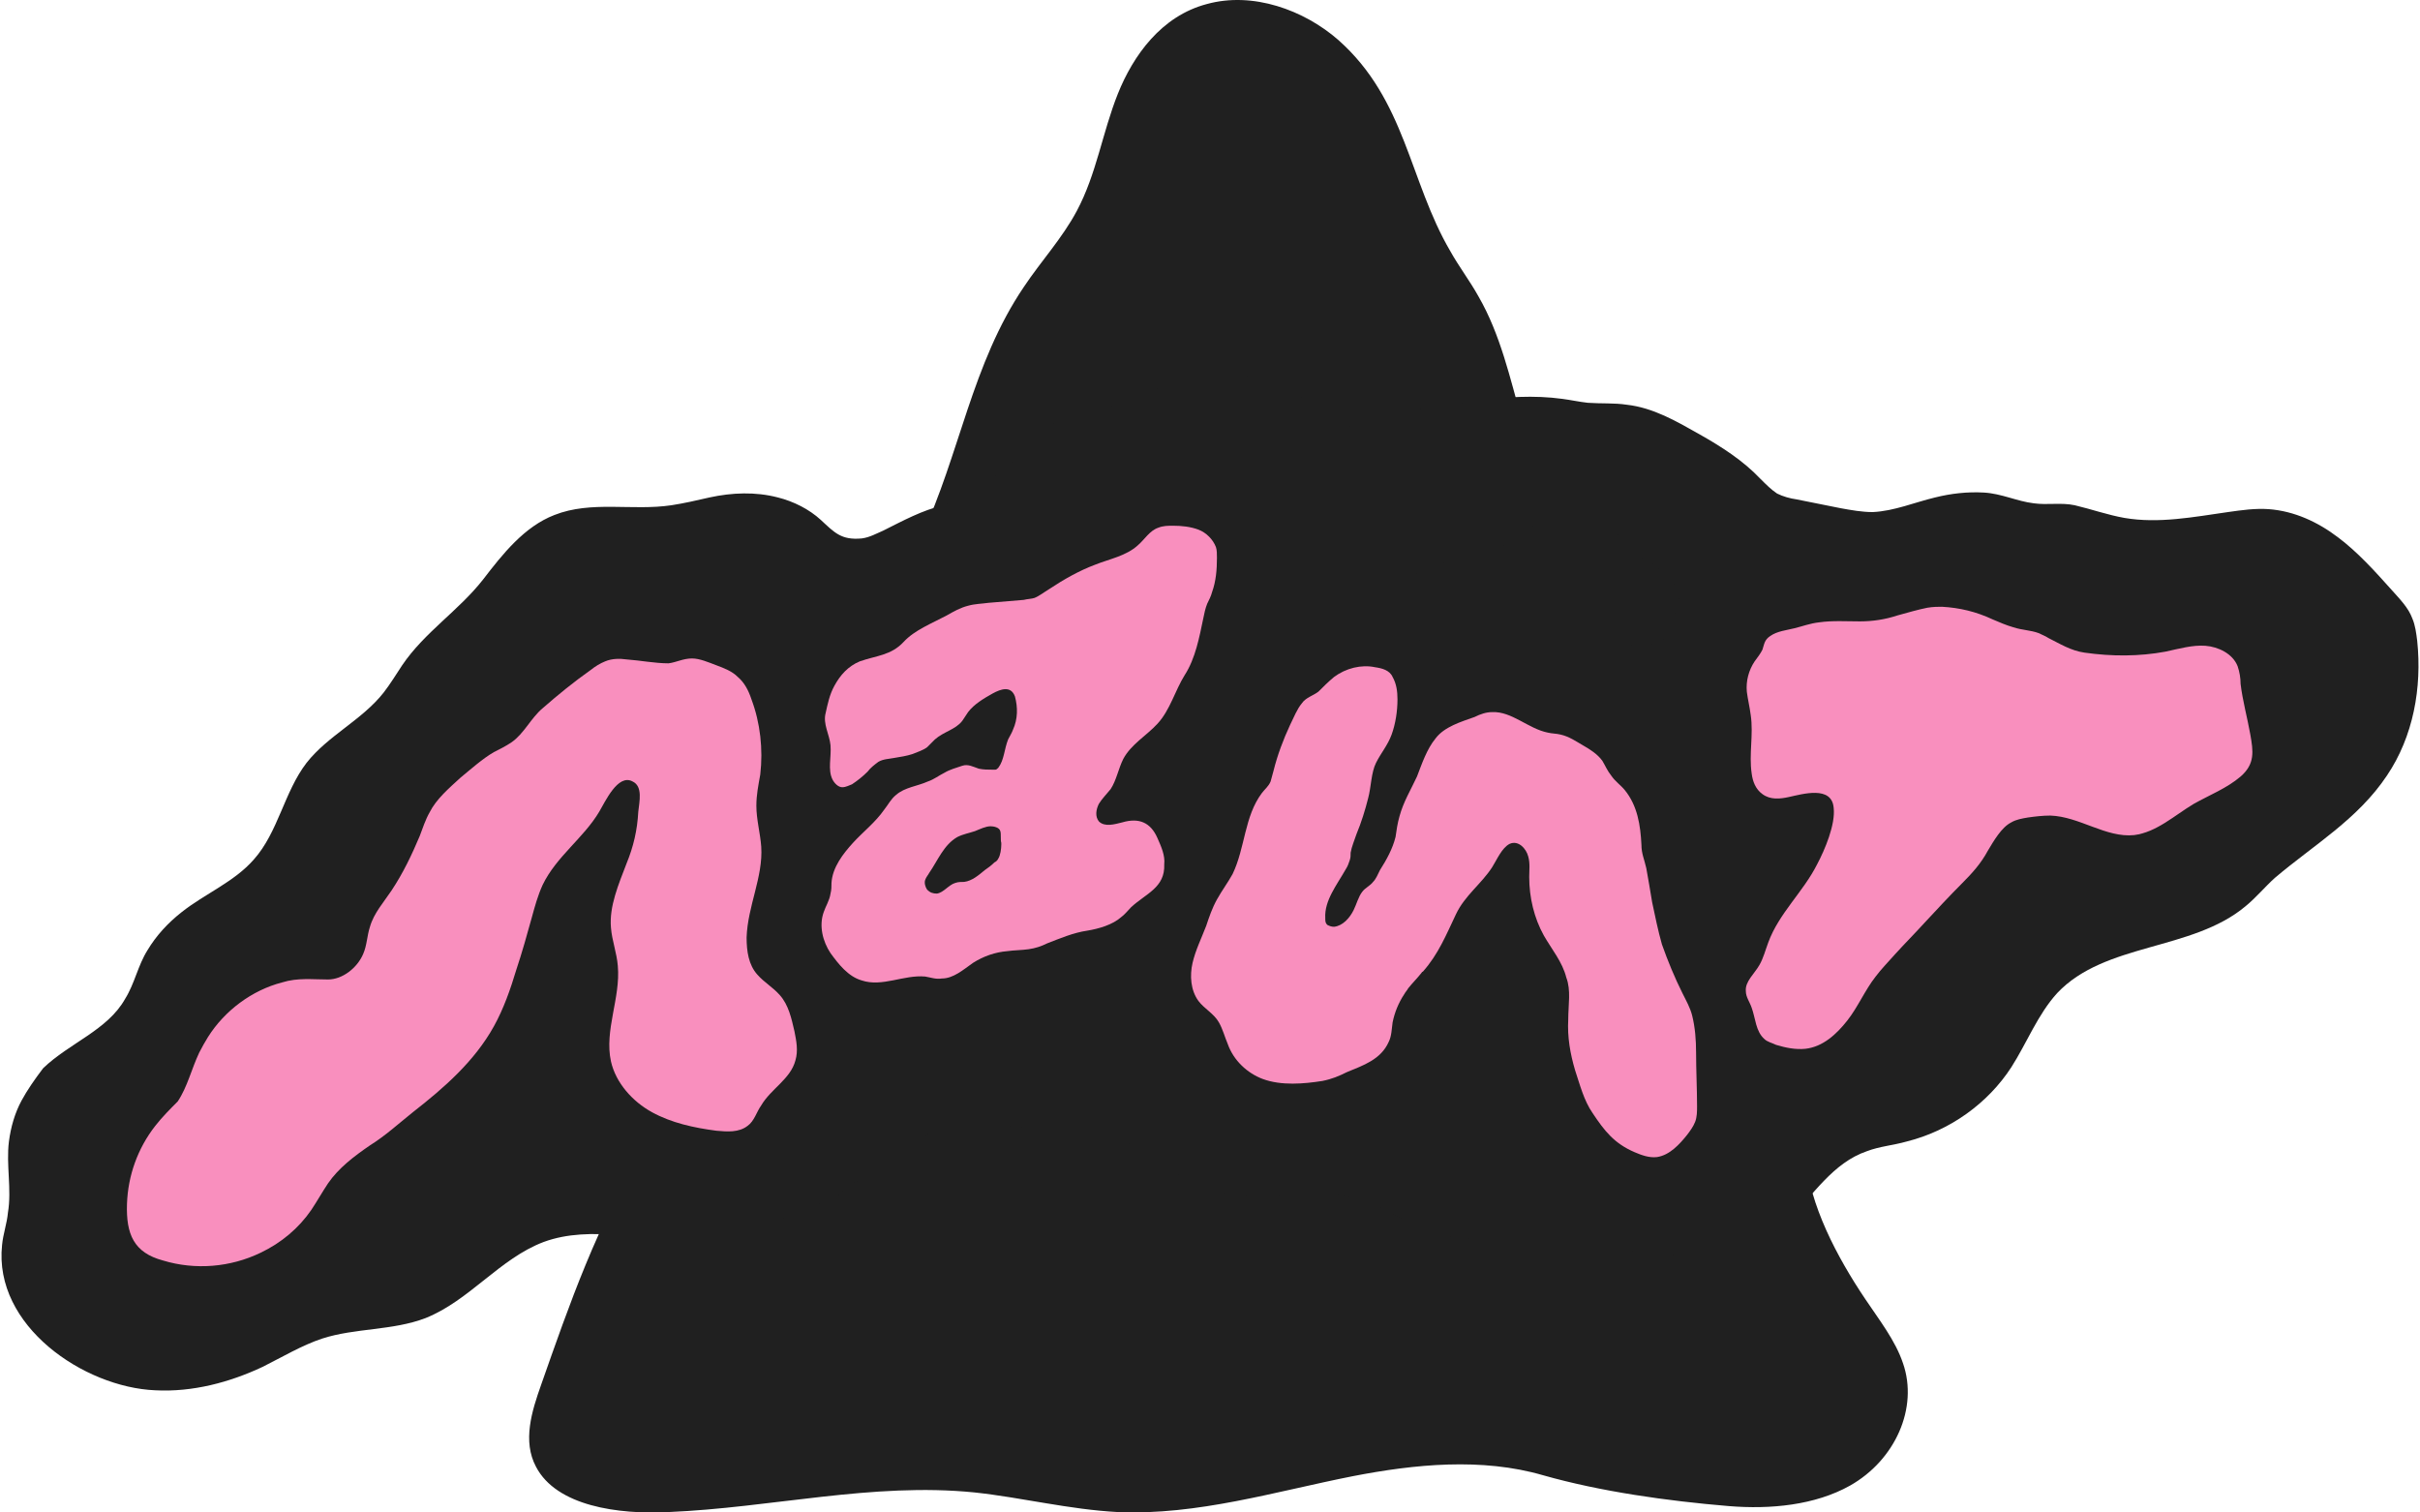
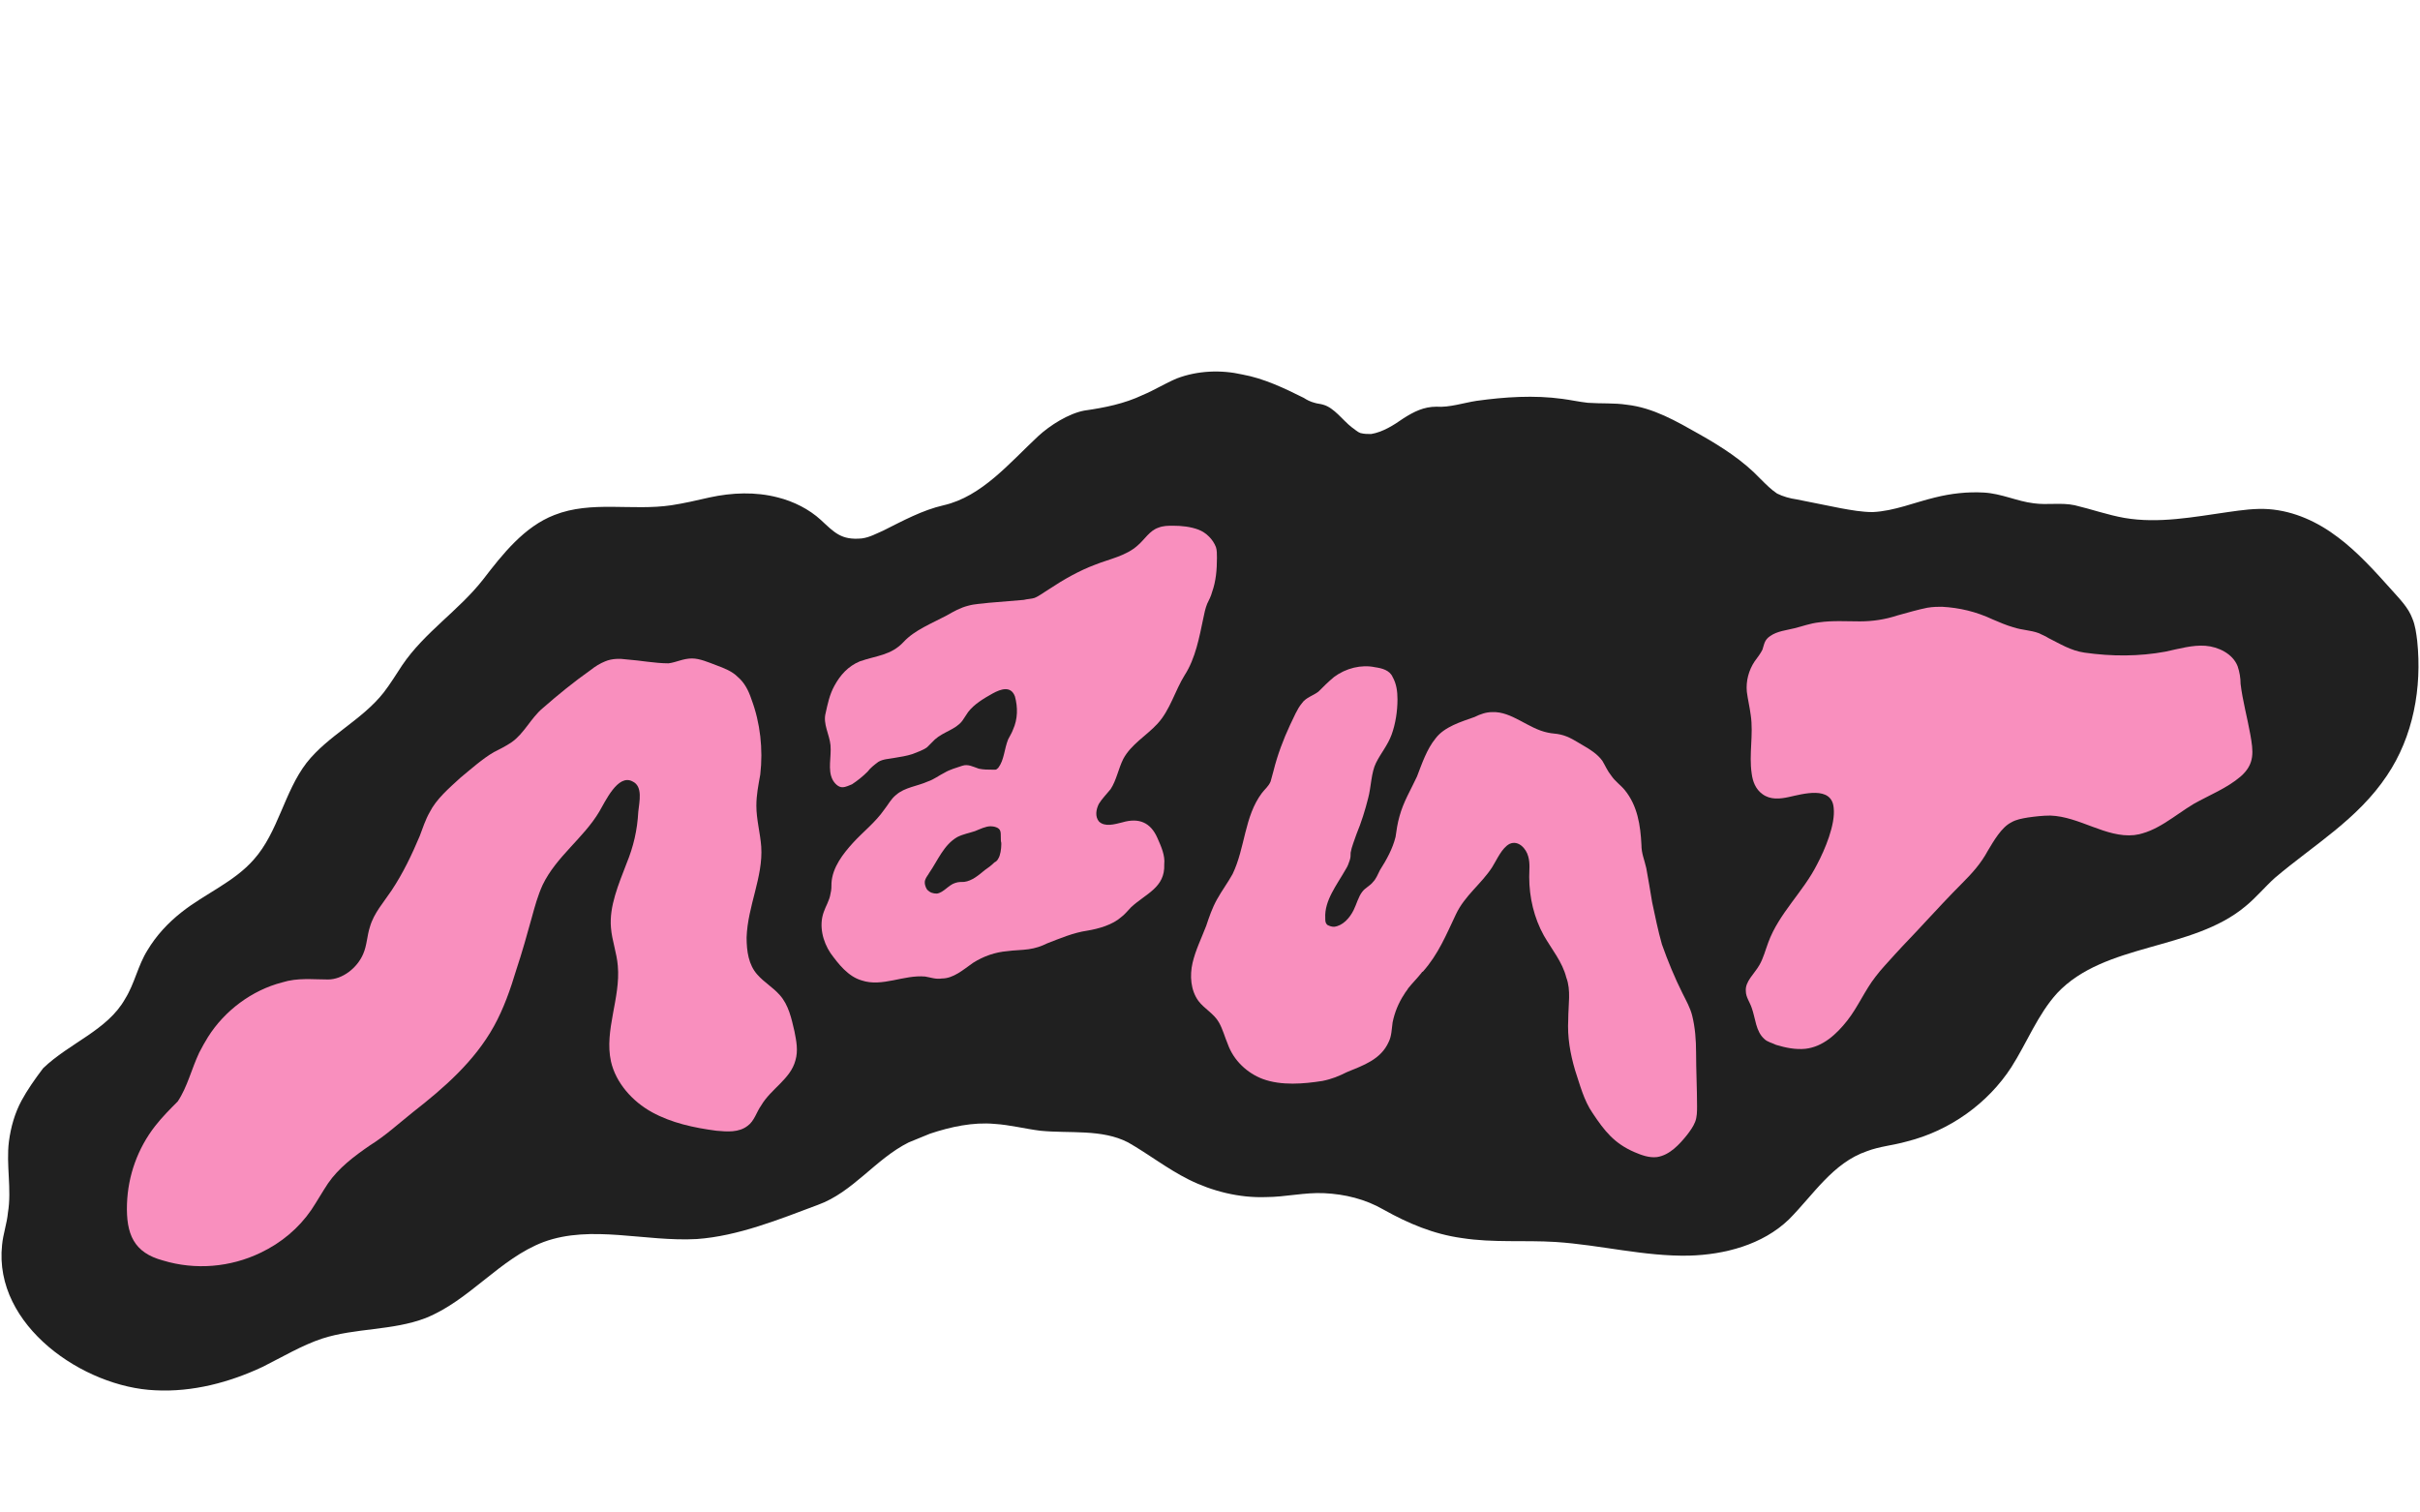
<svg xmlns="http://www.w3.org/2000/svg" width="144" height="90" viewBox="0 0 144 90" fill="none">
-   <path d="M107.24 67.301C107.341 67.758 107.392 68.267 107.443 68.775C107.646 71.673 109.324 74.825 111.002 77.316C111.815 78.536 112.781 79.756 113.239 81.129C114.154 83.773 112.781 86.874 110.087 88.399C108.002 89.568 105.358 89.823 102.867 89.619C99.207 89.314 95.241 88.755 91.835 87.789C88.175 86.721 84.158 87.128 80.498 87.84C75.871 88.755 71.245 90.178 66.517 89.975C63.619 89.823 60.823 89.111 57.976 88.806C51.926 88.196 45.876 89.721 39.775 89.975C36.776 90.128 33.115 89.619 31.895 87.281C31.082 85.755 31.641 83.976 32.2 82.4C33.878 77.621 35.556 72.791 38.301 68.368C40.691 64.454 43.843 60.844 45.012 56.574C45.774 53.777 45.673 50.88 46.334 48.032C47.757 42.186 52.282 37.356 54.824 31.916C57.112 27.036 57.823 21.647 60.925 17.071C61.941 15.546 63.212 14.173 64.077 12.546C65.246 10.36 65.602 7.869 66.517 5.581C67.432 3.294 69.11 0.955 71.804 0.243C74.55 -0.519 77.6 0.599 79.634 2.378C83.65 5.937 83.853 10.767 86.294 14.936C86.802 15.851 87.463 16.715 87.971 17.63C89.293 19.918 89.852 22.511 90.564 25.002C92.344 31.103 95.14 36.949 98.139 42.644C101.139 48.337 103.172 54.133 105.104 60.183C105.867 62.623 106.833 64.86 107.24 67.301Z" fill="#202020" />
  <path d="M1.285 65.484C0.879 66.239 0.647 67.052 0.531 67.923C0.356 69.316 0.705 70.768 0.472 72.161C0.414 72.8 0.182 73.439 0.124 74.077C-0.398 78.897 5.002 82.555 9.24 82.729C11.447 82.845 13.653 82.264 15.627 81.335C16.789 80.755 17.95 80.058 19.169 79.652C21.143 79.013 23.35 79.187 25.324 78.432C27.937 77.387 29.737 74.89 32.35 73.903C35.195 72.858 38.389 73.903 41.466 73.729C43.905 73.555 46.343 72.568 48.666 71.697C50.756 70.942 52.092 68.968 54.066 67.981C54.472 67.806 54.937 67.632 55.343 67.458C56.563 67.052 57.898 66.761 59.176 66.877C60.105 66.936 60.976 67.168 61.905 67.284C63.647 67.458 65.563 67.168 67.13 67.981C68.35 68.677 69.453 69.548 70.731 70.187C72.124 70.884 73.75 71.29 75.318 71.232C76.479 71.232 77.64 70.942 78.802 71C80.021 71.058 81.24 71.348 82.343 71.987C83.795 72.8 85.305 73.439 86.989 73.671C88.847 73.961 90.705 73.787 92.563 73.903C95.234 74.077 97.847 74.774 100.518 74.716C102.608 74.658 104.872 74.077 106.44 72.568C107.892 71.116 109.053 69.2 111.085 68.503C111.84 68.213 112.653 68.155 113.466 67.923C116.021 67.284 118.285 65.658 119.679 63.51C120.608 62.058 121.247 60.374 122.408 59.097C125.253 56.077 130.421 56.6 133.614 53.929C134.253 53.407 134.776 52.768 135.356 52.245C137.679 50.271 140.292 48.761 142.034 46.148C143.602 43.826 144.124 40.923 143.834 38.136C143.776 37.671 143.718 37.206 143.543 36.8C143.311 36.161 142.789 35.639 142.324 35.116C141.337 34.013 140.292 32.852 139.131 31.981C137.911 31.052 136.518 30.413 135.008 30.297C134.195 30.239 133.382 30.355 132.569 30.471C130.537 30.761 128.447 31.168 126.414 30.819C125.427 30.645 124.44 30.297 123.453 30.064C122.64 29.89 121.827 30.064 121.014 29.948C120.027 29.832 119.098 29.368 118.053 29.31C117.066 29.252 116.079 29.368 115.15 29.6C113.931 29.89 112.711 30.413 111.434 30.471C110.795 30.471 110.156 30.355 109.518 30.239C108.647 30.064 107.776 29.89 106.905 29.716C106.498 29.658 106.092 29.542 105.743 29.368C105.395 29.136 105.105 28.845 104.756 28.497C103.711 27.394 102.434 26.581 101.098 25.826C99.763 25.071 98.369 24.258 96.802 24.084C96.047 23.968 95.292 24.026 94.479 23.968C93.956 23.91 93.434 23.794 92.969 23.735C91.285 23.503 89.543 23.619 87.86 23.852C87.105 23.968 86.234 24.258 85.479 24.2C84.724 24.2 84.143 24.49 83.505 24.897C82.924 25.303 82.285 25.71 81.589 25.826C81.356 25.826 81.182 25.826 80.95 25.768C80.776 25.71 80.602 25.535 80.427 25.419C79.905 25.013 79.382 24.258 78.743 24.084C78.569 24.026 78.395 24.026 78.221 23.968C77.989 23.91 77.756 23.794 77.582 23.677C76.421 23.097 75.201 22.516 73.924 22.284C72.647 21.994 71.253 22.052 70.034 22.516C69.337 22.806 68.698 23.213 68.001 23.503C66.898 24.026 65.737 24.258 64.518 24.432C63.589 24.607 62.485 25.303 61.789 25.942C60.047 27.568 58.421 29.542 56.156 30.064C54.879 30.355 53.718 30.994 52.556 31.574C52.15 31.748 51.743 31.981 51.279 32.039C50.06 32.155 49.653 31.69 48.84 30.936C48.143 30.297 47.214 29.832 46.285 29.6C44.95 29.252 43.556 29.31 42.221 29.6C41.466 29.774 40.711 29.948 39.956 30.064C37.634 30.413 35.195 29.774 32.989 30.645C31.189 31.342 29.911 32.968 28.75 34.477C27.298 36.336 25.266 37.613 23.93 39.587C23.582 40.11 23.234 40.69 22.827 41.213C21.55 42.839 19.518 43.768 18.24 45.394C16.905 47.136 16.556 49.516 15.105 51.142C13.943 52.477 12.201 53.174 10.808 54.277C9.995 54.916 9.298 55.671 8.776 56.542C8.195 57.471 8.021 58.516 7.44 59.445C6.395 61.303 4.131 62.058 2.563 63.568C2.04 64.264 1.634 64.845 1.285 65.484Z" fill="#202020" />
  <path d="M9.239 66.994C8.194 68.329 7.614 69.955 7.556 71.639C7.497 73.439 7.962 74.542 9.704 75.007C11.62 75.587 13.71 75.413 15.51 74.542C16.73 73.961 17.775 73.09 18.53 71.987C18.878 71.465 19.168 70.942 19.517 70.419C20.155 69.49 21.084 68.794 22.014 68.155C22.943 67.574 23.697 66.877 24.568 66.181C26.427 64.729 28.227 63.161 29.388 61.071C29.968 60.026 30.375 58.864 30.723 57.703C31.072 56.658 31.362 55.613 31.652 54.568C31.826 53.929 32.001 53.29 32.291 52.652C33.104 50.968 34.73 49.864 35.659 48.297C36.007 47.716 36.762 46.032 37.633 46.497C38.272 46.787 38.039 47.716 37.981 48.297C37.923 49.4 37.691 50.387 37.285 51.374C36.82 52.594 36.239 53.929 36.355 55.206C36.414 55.961 36.704 56.716 36.762 57.471C36.936 59.387 35.949 61.303 36.355 63.161C36.646 64.439 37.633 65.542 38.794 66.181C39.956 66.819 41.291 67.11 42.627 67.284C43.265 67.342 43.962 67.4 44.484 66.994C44.891 66.703 45.007 66.181 45.297 65.774C45.878 64.787 47.039 64.207 47.33 63.103C47.504 62.523 47.388 61.942 47.272 61.361C47.097 60.606 46.923 59.794 46.401 59.213C45.994 58.748 45.472 58.458 45.065 57.994C44.543 57.413 44.426 56.6 44.426 55.787C44.484 53.929 45.414 52.187 45.297 50.387C45.239 49.574 45.007 48.761 45.007 47.948C45.007 47.31 45.123 46.729 45.239 46.09C45.414 44.581 45.239 43.013 44.717 41.619C44.543 41.097 44.31 40.632 43.904 40.284C43.556 39.935 43.091 39.761 42.627 39.587C42.162 39.413 41.639 39.181 41.175 39.181C40.652 39.181 40.246 39.413 39.781 39.471C38.968 39.471 38.097 39.297 37.285 39.239C36.878 39.181 36.414 39.181 36.007 39.355C35.717 39.471 35.426 39.645 35.136 39.877C34.149 40.574 33.22 41.329 32.291 42.142C31.594 42.723 31.188 43.652 30.433 44.174C30.084 44.407 29.736 44.581 29.388 44.755C28.691 45.161 28.052 45.742 27.414 46.264C26.717 46.903 25.962 47.542 25.555 48.355C25.323 48.761 25.149 49.284 24.975 49.748C24.51 50.852 23.988 51.955 23.291 53C22.826 53.697 22.246 54.336 22.014 55.148C21.839 55.671 21.839 56.252 21.607 56.774C21.259 57.587 20.388 58.284 19.517 58.284C18.588 58.284 17.717 58.168 16.788 58.458C14.988 58.923 13.362 60.142 12.375 61.71C12.201 62 12.027 62.29 11.852 62.639C11.388 63.626 11.155 64.671 10.575 65.542C10.168 65.948 9.646 66.471 9.239 66.994Z" fill="#F98FBE" />
  <path d="M93.317 60.664C93.259 61.709 93.433 62.696 93.724 63.683C94.014 64.554 94.246 65.483 94.769 66.238C95.466 67.283 96.046 68.038 97.266 68.561C97.672 68.735 98.137 68.909 98.601 68.851C99.356 68.735 99.937 68.096 100.401 67.516C100.575 67.283 100.749 67.051 100.866 66.761C100.982 66.47 100.982 66.122 100.982 65.832C100.982 64.787 100.924 63.683 100.924 62.638C100.924 61.883 100.866 61.129 100.691 60.432C100.575 59.967 100.343 59.561 100.111 59.096C99.646 58.167 99.24 57.18 98.891 56.193C98.659 55.38 98.485 54.509 98.311 53.696C98.195 52.999 98.079 52.303 97.962 51.664C97.846 51.141 97.672 50.793 97.672 50.27C97.614 49.109 97.44 47.948 96.685 47.019C96.453 46.728 96.104 46.496 95.872 46.148C95.64 45.858 95.524 45.567 95.35 45.277C95.059 44.87 94.595 44.58 94.188 44.348C93.782 44.116 93.375 43.825 92.853 43.709C92.621 43.651 92.33 43.651 92.098 43.593C90.937 43.361 89.95 42.316 88.788 42.374C88.44 42.374 88.091 42.49 87.743 42.664C86.93 42.954 85.943 43.245 85.421 43.941C84.898 44.58 84.608 45.451 84.317 46.206C83.969 46.961 83.504 47.716 83.272 48.587C83.156 48.993 83.098 49.4 83.04 49.806C82.866 50.503 82.517 51.141 82.111 51.78C81.995 52.012 81.879 52.303 81.704 52.477C81.53 52.709 81.24 52.825 81.066 53.057C80.833 53.348 80.717 53.812 80.543 54.161C80.311 54.625 79.904 55.09 79.382 55.148C79.208 55.148 79.091 55.09 78.975 55.032C78.859 54.916 78.859 54.8 78.859 54.625C78.801 53.58 79.556 52.651 80.079 51.722C80.195 51.548 80.253 51.374 80.311 51.2C80.369 51.025 80.369 50.909 80.369 50.735C80.427 50.387 80.601 49.98 80.717 49.632C81.008 48.935 81.24 48.18 81.414 47.483C81.588 46.845 81.588 45.974 81.879 45.393C82.169 44.812 82.575 44.348 82.808 43.709C83.04 43.07 83.156 42.316 83.156 41.619C83.156 41.154 83.098 40.69 82.866 40.283C82.691 39.877 82.227 39.761 81.82 39.703C81.008 39.529 80.079 39.761 79.382 40.283C79.033 40.574 78.743 40.864 78.453 41.154C78.162 41.387 77.698 41.503 77.466 41.851C77.175 42.2 77.001 42.664 76.769 43.129C76.362 43.999 76.014 44.928 75.782 45.858C75.724 46.09 75.666 46.264 75.608 46.496C75.491 46.787 75.259 46.961 75.085 47.193C74.04 48.587 74.098 50.445 73.343 52.012C73.053 52.535 72.704 52.999 72.414 53.522C72.124 54.045 71.95 54.567 71.775 55.09C71.485 55.845 71.137 56.541 70.962 57.296C70.788 58.051 70.846 58.922 71.311 59.561C71.659 60.025 72.24 60.316 72.53 60.838C72.762 61.245 72.879 61.709 73.053 62.116C73.401 63.103 74.214 63.858 75.143 64.206C76.246 64.612 77.582 64.496 78.685 64.322C79.266 64.206 79.672 64.032 80.137 63.8C81.124 63.393 82.169 63.045 82.633 61.999C82.808 61.651 82.808 61.245 82.866 60.838C82.982 60.258 83.214 59.677 83.562 59.154C83.621 59.038 83.737 58.922 83.795 58.806C84.027 58.516 84.317 58.225 84.549 57.935C84.608 57.877 84.608 57.819 84.666 57.819C85.595 56.774 86.059 55.612 86.64 54.393C87.162 53.29 88.15 52.593 88.788 51.606C89.079 51.141 89.369 50.445 89.833 50.212C90.356 49.98 90.82 50.503 90.937 50.967C91.053 51.374 90.995 51.78 90.995 52.187C90.995 53.406 91.285 54.625 91.866 55.67C92.33 56.483 92.969 57.238 93.201 58.167C93.491 58.922 93.317 59.793 93.317 60.664Z" fill="#F98FBE" />
  <path d="M114.685 36.163C114.104 36.279 113.524 36.453 112.885 36.627C112.188 36.859 111.433 36.975 110.678 36.975C109.866 36.975 109.053 36.917 108.24 37.033C107.717 37.092 107.253 37.266 106.788 37.382C106.324 37.498 105.743 37.556 105.337 37.846C104.988 38.079 104.988 38.311 104.872 38.659C104.756 38.892 104.582 39.124 104.407 39.356C104.059 39.879 103.885 40.517 103.943 41.156C104.001 41.621 104.117 42.085 104.175 42.55C104.349 43.711 104.059 44.872 104.233 46.033C104.291 46.498 104.466 46.963 104.872 47.253C105.337 47.601 105.917 47.543 106.44 47.427C107.253 47.253 108.995 46.73 109.111 48.066C109.227 49.053 108.588 50.563 108.124 51.434C107.311 53.059 105.859 54.337 105.22 56.079C105.046 56.543 104.93 57.008 104.698 57.414C104.407 57.937 103.827 58.401 103.885 58.982C103.885 59.33 104.117 59.621 104.233 59.969C104.466 60.608 104.466 61.363 104.988 61.827C105.162 62.001 105.453 62.059 105.685 62.175C106.266 62.35 106.846 62.466 107.427 62.408C108.472 62.292 109.285 61.537 109.924 60.724C110.562 59.911 110.969 58.924 111.607 58.111C111.956 57.646 112.362 57.24 112.769 56.776C113.349 56.137 113.93 55.556 114.511 54.917C115.266 54.105 116.02 53.292 116.775 52.537C117.356 51.956 117.878 51.376 118.285 50.621C118.633 50.04 119.098 49.227 119.678 48.937C119.969 48.763 120.317 48.705 120.666 48.646C121.072 48.588 121.537 48.53 122.001 48.53C123.743 48.588 125.311 49.866 126.995 49.692C128.33 49.517 129.375 48.53 130.537 47.834C131.466 47.311 132.511 46.904 133.324 46.208C134.195 45.453 134.078 44.698 133.904 43.711C133.73 42.724 133.44 41.679 133.324 40.692C133.324 40.343 133.266 39.995 133.149 39.646C132.859 38.892 131.988 38.485 131.233 38.427C130.478 38.369 129.666 38.601 128.853 38.776C127.285 39.066 125.659 39.066 124.033 38.834C123.22 38.717 122.582 38.311 121.885 37.963C121.711 37.846 121.537 37.788 121.304 37.672C120.84 37.498 120.317 37.498 119.795 37.324C119.388 37.208 118.982 37.033 118.575 36.859C117.588 36.395 116.601 36.163 115.556 36.105C115.324 36.105 115.033 36.105 114.685 36.163Z" fill="#F98FBE" />
-   <path d="M88.441 32.62C87.976 32.62 87.511 32.62 87.105 32.736C86.466 32.968 86.002 33.491 85.421 33.723C85.131 33.839 84.841 33.897 84.55 34.013C83.97 34.303 83.621 34.884 83.505 35.523C83.389 36.22 83.563 37.091 83.97 37.671C84.434 38.31 85.305 38.484 85.712 39.239C85.77 39.355 85.828 39.471 85.886 39.529C86.176 39.878 86.699 39.762 87.105 39.587C87.511 39.413 87.86 39.065 88.266 39.065C88.499 39.065 88.731 39.065 88.905 39.065C89.137 39.065 89.311 38.949 89.544 38.891C90.763 38.484 92.099 38.949 93.318 38.716C93.724 38.658 94.073 38.542 94.479 38.426C95.06 38.31 95.641 38.252 96.221 38.31C96.744 38.368 97.266 38.484 97.789 38.426C98.311 38.426 98.834 38.252 99.183 37.787C99.415 37.497 99.473 37.091 99.589 36.684C99.705 36.22 99.937 35.813 99.879 35.349C99.821 34.768 99.299 34.303 98.834 33.897C98.311 33.491 97.557 33.258 97.092 32.794C96.918 32.62 96.86 32.387 96.686 32.213C96.337 31.749 95.757 31.633 95.234 31.575C94.131 31.4 93.028 31.284 91.924 31.284C91.634 31.284 91.286 31.284 90.995 31.4C90.589 31.575 90.299 32.039 89.95 32.271C89.37 32.62 88.905 32.62 88.441 32.62Z" fill="#202020" />
  <path d="M68.871 49.864C68.464 48.935 67.768 48.645 66.781 48.935C66.316 49.051 65.735 49.225 65.387 48.877C65.155 48.586 65.213 48.18 65.387 47.832C65.561 47.541 65.852 47.251 66.084 46.961C66.432 46.438 66.548 45.741 66.839 45.161C67.303 44.29 68.232 43.767 68.871 43.07C69.626 42.257 69.916 41.096 70.497 40.167C71.135 39.18 71.368 37.903 71.6 36.799C71.658 36.509 71.716 36.219 71.832 35.928C71.948 35.696 72.064 35.464 72.123 35.232C72.355 34.593 72.413 33.896 72.413 33.199C72.413 32.967 72.413 32.735 72.355 32.561C72.181 32.096 71.774 31.69 71.31 31.515C70.845 31.341 70.323 31.283 69.8 31.283C69.51 31.283 69.219 31.283 68.929 31.399C68.406 31.573 68.116 32.096 67.71 32.444C67.013 33.083 66.026 33.257 65.155 33.606C64.226 33.954 63.297 34.477 62.426 35.057C62.135 35.232 61.845 35.464 61.555 35.58C61.381 35.638 61.148 35.638 60.916 35.696C60.219 35.754 59.523 35.812 58.826 35.87C58.419 35.928 58.013 35.928 57.606 36.044C57.142 36.161 56.735 36.393 56.329 36.625C55.458 37.09 54.413 37.496 53.774 38.193C53.019 39.006 52.148 39.006 51.161 39.354C50.464 39.645 50 40.167 49.651 40.806C49.361 41.328 49.245 41.909 49.129 42.432C48.955 43.07 49.361 43.709 49.419 44.348C49.477 45.044 49.245 45.799 49.535 46.38C49.651 46.612 49.884 46.844 50.116 46.844C50.348 46.844 50.523 46.728 50.697 46.67C51.045 46.438 51.335 46.206 51.626 45.916C51.8 45.683 52.032 45.509 52.264 45.335C52.555 45.161 52.903 45.161 53.194 45.103C53.542 45.044 53.948 44.986 54.297 44.87C54.587 44.754 54.935 44.638 55.168 44.464C55.342 44.29 55.516 44.115 55.632 43.999C56.155 43.535 56.852 43.419 57.258 42.896C57.374 42.722 57.49 42.548 57.606 42.373C57.955 41.909 58.535 41.561 59.058 41.27C59.581 40.98 60.161 40.806 60.394 41.444C60.568 42.083 60.568 42.78 60.277 43.419C60.219 43.593 60.103 43.767 59.987 43.999C59.755 44.58 59.755 45.219 59.406 45.683C59.348 45.741 59.29 45.799 59.232 45.799C59.174 45.799 59.116 45.799 59.058 45.799C58.768 45.799 58.535 45.799 58.245 45.741C57.897 45.625 57.606 45.451 57.258 45.567C56.91 45.683 56.503 45.799 56.213 45.974C55.864 46.148 55.574 46.38 55.226 46.496C54.587 46.786 53.832 46.844 53.31 47.309C53.019 47.541 52.845 47.89 52.613 48.18C52.09 48.935 51.335 49.516 50.755 50.154C50.174 50.793 49.535 51.606 49.477 52.535C49.477 52.767 49.477 52.941 49.419 53.173C49.361 53.58 49.129 53.928 49.013 54.277C48.722 55.09 48.955 56.019 49.419 56.715C49.884 57.354 50.464 58.109 51.277 58.341C52.497 58.748 53.774 57.993 55.051 58.109C55.4 58.167 55.69 58.283 56.039 58.225C56.735 58.225 57.316 57.703 57.897 57.296C58.535 56.89 59.232 56.657 59.929 56.599C60.335 56.541 60.8 56.541 61.206 56.483C61.613 56.425 61.961 56.309 62.31 56.135C63.064 55.844 63.877 55.496 64.69 55.38C65.387 55.264 66.2 55.032 66.722 54.567C66.955 54.393 67.129 54.161 67.303 53.986C68.174 53.173 69.335 52.825 69.277 51.432C69.335 50.909 69.103 50.386 68.871 49.864ZM59.406 51.083C59.348 51.199 59.29 51.257 59.174 51.316C59 51.49 58.768 51.664 58.593 51.78C58.245 52.07 57.839 52.419 57.374 52.477C57.2 52.477 57.026 52.477 56.852 52.535C56.445 52.651 56.155 53.115 55.748 53.173C55.516 53.173 55.342 53.115 55.168 52.941C55.051 52.767 54.993 52.535 55.051 52.361C55.11 52.186 55.226 52.07 55.284 51.954C55.806 51.199 56.155 50.27 56.968 49.806C57.316 49.632 57.664 49.574 58.013 49.457C58.303 49.341 58.651 49.167 58.942 49.167C59.116 49.167 59.464 49.225 59.523 49.457C59.581 49.632 59.523 49.98 59.581 50.154C59.581 50.212 59.581 50.212 59.581 50.27C59.581 50.503 59.523 50.909 59.406 51.083Z" fill="#F98FBE" />
</svg>